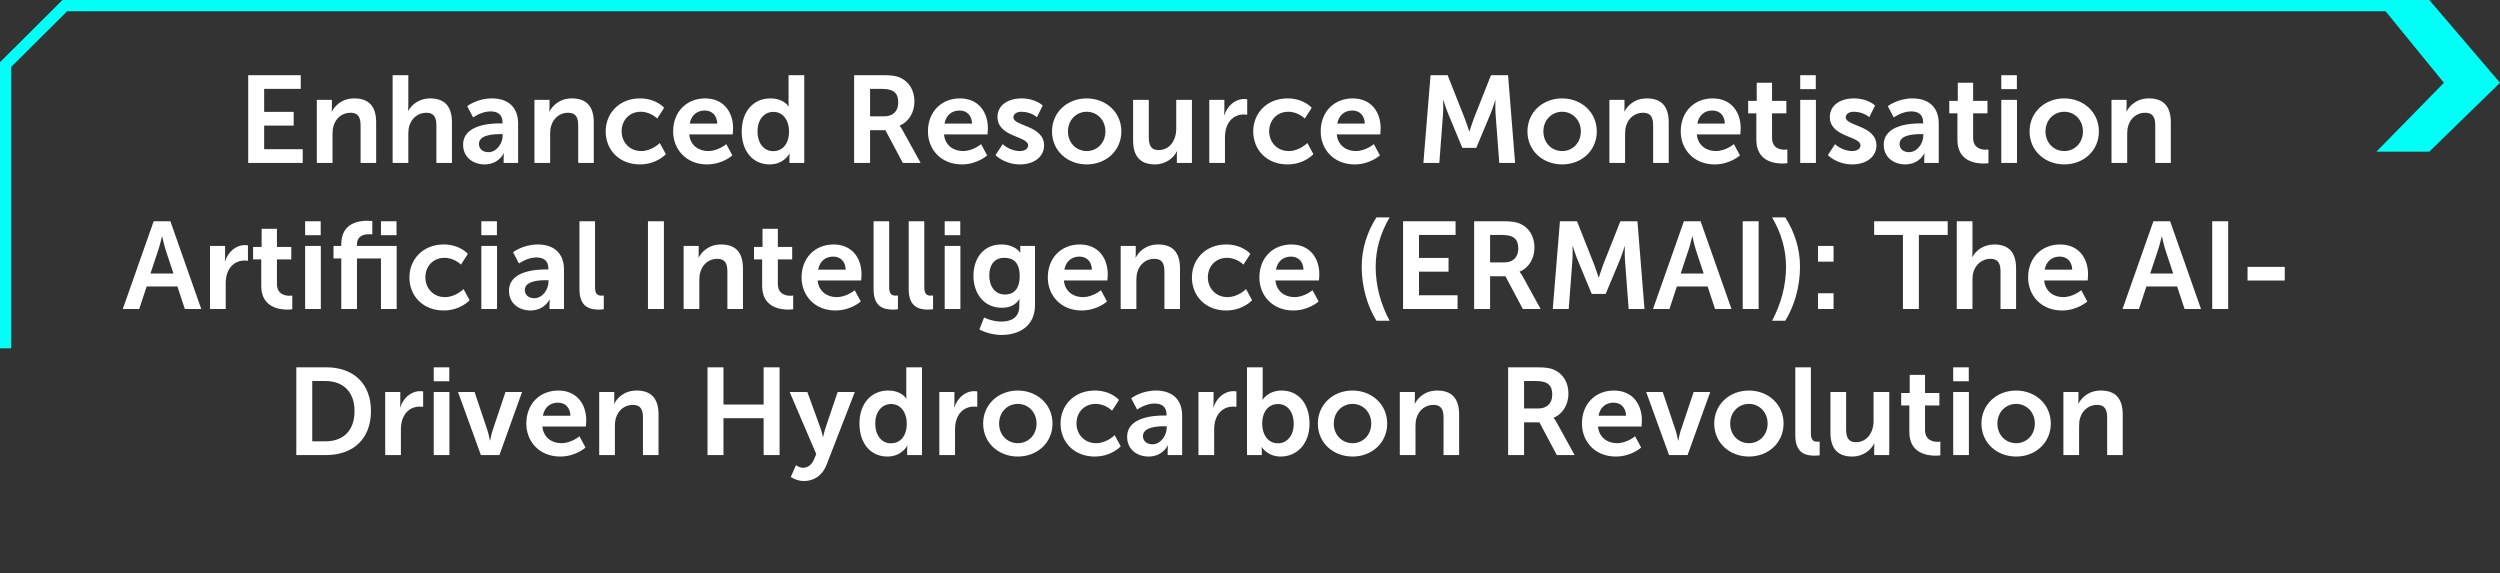
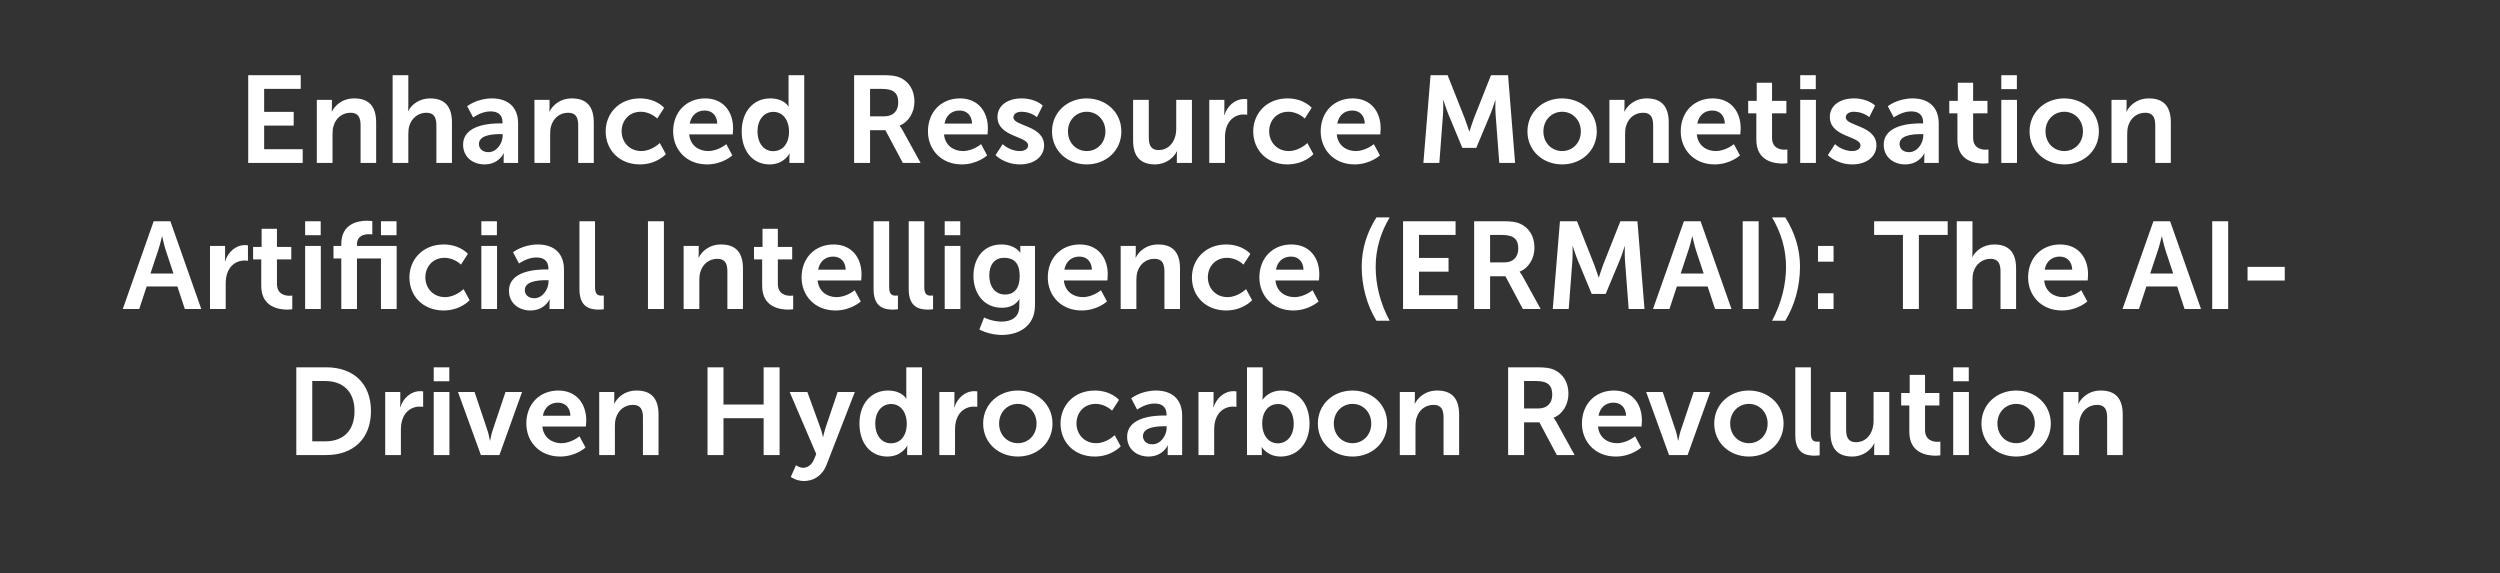
<svg xmlns="http://www.w3.org/2000/svg" width="445" height="102" viewBox="0 0 445 102" fill="none">
  <rect x="0" y="0" width="445" height="102" fill="#333333" stroke="none" />
-   <path d="M432.41 27L445 14.735L432.41 0H423L435.019 14.735L423 27H432.41Z" fill="#00FFF7" />
-   <path d="M427 1.001L11.534 1.002L1 11.487L1 62" stroke="#00FFF7" stroke-width="2" />
  <path d="M44.181 29V13.38H53.531V15.822H47.019V19.914H52.277V22.356H47.019V26.558H53.883V29H44.181ZM56.395 29V17.78H59.08V19.078C59.08 19.496 59.035 19.848 59.035 19.848H59.08C59.563 18.902 60.795 17.516 63.062 17.516C65.547 17.516 66.956 18.814 66.956 21.784V29H64.183V22.356C64.183 20.992 63.831 20.068 62.401 20.068C60.906 20.068 59.806 21.014 59.388 22.356C59.233 22.818 59.19 23.324 59.19 23.852V29H56.395ZM69.888 29V13.38H72.682V18.792C72.682 19.342 72.638 19.738 72.638 19.738H72.682C73.232 18.66 74.596 17.516 76.554 17.516C79.04 17.516 80.448 18.814 80.448 21.784V29H77.676V22.356C77.676 20.992 77.324 20.068 75.894 20.068C74.42 20.068 73.276 21.036 72.858 22.4C72.726 22.84 72.682 23.324 72.682 23.852V29H69.888ZM82.434 25.766C82.434 22.202 87.252 21.96 89.078 21.96H89.452V21.806C89.452 20.332 88.528 19.826 87.296 19.826C85.69 19.826 84.216 20.904 84.216 20.904L83.16 18.902C83.16 18.902 84.898 17.516 87.56 17.516C90.508 17.516 92.224 19.144 92.224 21.982V29H89.65V28.076C89.65 27.636 89.694 27.284 89.694 27.284H89.65C89.672 27.284 88.792 29.264 86.24 29.264C84.238 29.264 82.434 28.01 82.434 25.766ZM85.25 25.634C85.25 26.382 85.8 27.086 86.944 27.086C88.418 27.086 89.474 25.502 89.474 24.138V23.874H88.99C87.56 23.874 85.25 24.072 85.25 25.634ZM95.132 29V17.78H97.816V19.078C97.816 19.496 97.772 19.848 97.772 19.848H97.816C98.3 18.902 99.532 17.516 101.798 17.516C104.284 17.516 105.692 18.814 105.692 21.784V29H102.92V22.356C102.92 20.992 102.568 20.068 101.138 20.068C99.642 20.068 98.542 21.014 98.124 22.356C97.97 22.818 97.926 23.324 97.926 23.852V29H95.132ZM107.81 23.39C107.81 20.2 110.186 17.516 113.904 17.516C116.83 17.516 118.216 19.188 118.216 19.188L116.984 21.102C116.984 21.102 115.818 19.892 114.058 19.892C111.99 19.892 110.648 21.454 110.648 23.368C110.648 25.26 112.012 26.888 114.146 26.888C116.038 26.888 117.446 25.458 117.446 25.458L118.524 27.438C118.524 27.438 116.918 29.264 113.904 29.264C110.186 29.264 107.81 26.646 107.81 23.39ZM119.82 23.39C119.82 19.936 122.174 17.516 125.518 17.516C128.752 17.516 130.49 19.87 130.49 22.84C130.49 23.17 130.424 23.918 130.424 23.918H122.68C122.856 25.876 124.374 26.888 126.046 26.888C127.85 26.888 129.28 25.656 129.28 25.656L130.358 27.658C130.358 27.658 128.642 29.264 125.848 29.264C122.13 29.264 119.82 26.58 119.82 23.39ZM122.768 22.004H127.674C127.63 20.486 126.684 19.672 125.452 19.672C124.022 19.672 123.032 20.552 122.768 22.004ZM132.024 23.39C132.024 19.826 134.136 17.516 137.106 17.516C139.57 17.516 140.34 18.946 140.34 18.946H140.384C140.384 18.946 140.362 18.66 140.362 18.308V13.38H143.156V29H140.516V28.076C140.516 27.658 140.56 27.35 140.56 27.35H140.516C140.516 27.35 139.57 29.264 136.996 29.264C133.96 29.264 132.024 26.866 132.024 23.39ZM134.84 23.39C134.84 25.524 135.984 26.91 137.634 26.91C139.086 26.91 140.45 25.854 140.45 23.368C140.45 21.63 139.526 19.914 137.656 19.914C136.116 19.914 134.84 21.168 134.84 23.39ZM152.033 29V13.38H157.071C158.765 13.38 159.535 13.512 160.217 13.82C161.779 14.524 162.769 16.02 162.769 18.088C162.769 19.958 161.779 21.696 160.129 22.356V22.4C160.129 22.4 160.349 22.62 160.657 23.17L163.869 29H160.701L157.599 23.17H154.871V29H152.033ZM154.871 20.706H157.423C158.941 20.706 159.887 19.804 159.887 18.242C159.887 16.746 159.249 15.822 157.027 15.822H154.871V20.706ZM165.174 23.39C165.174 19.936 167.528 17.516 170.872 17.516C174.106 17.516 175.844 19.87 175.844 22.84C175.844 23.17 175.778 23.918 175.778 23.918H168.034C168.21 25.876 169.728 26.888 171.4 26.888C173.204 26.888 174.634 25.656 174.634 25.656L175.712 27.658C175.712 27.658 173.996 29.264 171.202 29.264C167.484 29.264 165.174 26.58 165.174 23.39ZM168.122 22.004H173.028C172.984 20.486 172.038 19.672 170.806 19.672C169.376 19.672 168.386 20.552 168.122 22.004ZM177.201 27.614L178.477 25.656C178.477 25.656 179.709 26.888 181.535 26.888C182.327 26.888 183.009 26.536 183.009 25.876C183.009 24.204 177.553 24.424 177.553 20.816C177.553 18.726 179.423 17.516 181.843 17.516C184.373 17.516 185.605 18.792 185.605 18.792L184.571 20.86C184.571 20.86 183.537 19.892 181.821 19.892C181.095 19.892 180.391 20.2 180.391 20.904C180.391 22.488 185.847 22.29 185.847 25.898C185.847 27.768 184.219 29.264 181.557 29.264C178.763 29.264 177.201 27.614 177.201 27.614ZM187.259 23.39C187.259 19.958 190.009 17.516 193.419 17.516C196.851 17.516 199.601 19.958 199.601 23.39C199.601 26.844 196.851 29.264 193.441 29.264C190.009 29.264 187.259 26.844 187.259 23.39ZM190.097 23.39C190.097 25.48 191.615 26.888 193.441 26.888C195.245 26.888 196.763 25.48 196.763 23.39C196.763 21.322 195.245 19.892 193.441 19.892C191.615 19.892 190.097 21.322 190.097 23.39ZM201.691 24.996V17.78H204.485V24.424C204.485 25.788 204.837 26.712 206.223 26.712C208.247 26.712 209.369 24.93 209.369 22.928V17.78H212.163V29H209.479V27.724C209.479 27.284 209.523 26.932 209.523 26.932H209.479C208.929 28.098 207.499 29.264 205.585 29.264C203.187 29.264 201.691 28.054 201.691 24.996ZM215.251 29V17.78H217.935V19.716C217.935 20.134 217.891 20.508 217.891 20.508H217.935C218.441 18.902 219.783 17.626 221.499 17.626C221.763 17.626 222.005 17.67 222.005 17.67V20.42C222.005 20.42 221.719 20.376 221.345 20.376C220.157 20.376 218.815 21.058 218.287 22.73C218.111 23.28 218.045 23.896 218.045 24.556V29H215.251ZM223.074 23.39C223.074 20.2 225.45 17.516 229.168 17.516C232.094 17.516 233.48 19.188 233.48 19.188L232.248 21.102C232.248 21.102 231.082 19.892 229.322 19.892C227.254 19.892 225.912 21.454 225.912 23.368C225.912 25.26 227.276 26.888 229.41 26.888C231.302 26.888 232.71 25.458 232.71 25.458L233.788 27.438C233.788 27.438 232.182 29.264 229.168 29.264C225.45 29.264 223.074 26.646 223.074 23.39ZM235.084 23.39C235.084 19.936 237.438 17.516 240.782 17.516C244.016 17.516 245.754 19.87 245.754 22.84C245.754 23.17 245.688 23.918 245.688 23.918H237.944C238.12 25.876 239.638 26.888 241.31 26.888C243.114 26.888 244.544 25.656 244.544 25.656L245.622 27.658C245.622 27.658 243.906 29.264 241.112 29.264C237.394 29.264 235.084 26.58 235.084 23.39ZM238.032 22.004H242.938C242.894 20.486 241.948 19.672 240.716 19.672C239.286 19.672 238.296 20.552 238.032 22.004ZM253.363 29L254.639 13.38H257.675L260.733 21.102C261.085 22.026 261.525 23.39 261.525 23.39H261.569C261.569 23.39 261.987 22.026 262.339 21.102L265.397 13.38H268.433L269.687 29H266.871L266.211 20.266C266.145 19.232 266.189 17.846 266.189 17.846H266.145C266.145 17.846 265.683 19.364 265.309 20.266L262.779 26.316H260.293L257.785 20.266C257.411 19.364 256.927 17.824 256.927 17.824H256.883C256.883 17.824 256.927 19.232 256.861 20.266L256.201 29H253.363ZM271.886 23.39C271.886 19.958 274.636 17.516 278.046 17.516C281.478 17.516 284.228 19.958 284.228 23.39C284.228 26.844 281.478 29.264 278.068 29.264C274.636 29.264 271.886 26.844 271.886 23.39ZM274.724 23.39C274.724 25.48 276.242 26.888 278.068 26.888C279.872 26.888 281.39 25.48 281.39 23.39C281.39 21.322 279.872 19.892 278.068 19.892C276.242 19.892 274.724 21.322 274.724 23.39ZM286.472 29V17.78H289.156V19.078C289.156 19.496 289.112 19.848 289.112 19.848H289.156C289.64 18.902 290.872 17.516 293.138 17.516C295.624 17.516 297.032 18.814 297.032 21.784V29H294.26V22.356C294.26 20.992 293.908 20.068 292.478 20.068C290.982 20.068 289.882 21.014 289.464 22.356C289.31 22.818 289.266 23.324 289.266 23.852V29H286.472ZM299.172 23.39C299.172 19.936 301.526 17.516 304.87 17.516C308.104 17.516 309.842 19.87 309.842 22.84C309.842 23.17 309.776 23.918 309.776 23.918H302.032C302.208 25.876 303.726 26.888 305.398 26.888C307.202 26.888 308.632 25.656 308.632 25.656L309.71 27.658C309.71 27.658 307.994 29.264 305.2 29.264C301.482 29.264 299.172 26.58 299.172 23.39ZM302.12 22.004H307.026C306.982 20.486 306.036 19.672 304.804 19.672C303.374 19.672 302.384 20.552 302.12 22.004ZM312.629 24.886V20.178H311.177V17.956H312.695V14.722H315.423V17.956H317.975V20.178H315.423V24.534C315.423 26.382 316.875 26.646 317.645 26.646C317.953 26.646 318.151 26.602 318.151 26.602V29.044C318.151 29.044 317.821 29.11 317.293 29.11C315.731 29.11 312.629 28.648 312.629 24.886ZM320.438 15.866V13.38H323.21V15.866H320.438ZM320.438 29V17.78H323.232V29H320.438ZM325.358 27.614L326.634 25.656C326.634 25.656 327.866 26.888 329.692 26.888C330.484 26.888 331.166 26.536 331.166 25.876C331.166 24.204 325.71 24.424 325.71 20.816C325.71 18.726 327.58 17.516 330 17.516C332.53 17.516 333.762 18.792 333.762 18.792L332.728 20.86C332.728 20.86 331.694 19.892 329.978 19.892C329.252 19.892 328.548 20.2 328.548 20.904C328.548 22.488 334.004 22.29 334.004 25.898C334.004 27.768 332.376 29.264 329.714 29.264C326.92 29.264 325.358 27.614 325.358 27.614ZM335.305 25.766C335.305 22.202 340.123 21.96 341.949 21.96H342.323V21.806C342.323 20.332 341.399 19.826 340.167 19.826C338.561 19.826 337.087 20.904 337.087 20.904L336.031 18.902C336.031 18.902 337.769 17.516 340.431 17.516C343.379 17.516 345.095 19.144 345.095 21.982V29H342.521V28.076C342.521 27.636 342.565 27.284 342.565 27.284H342.521C342.543 27.284 341.663 29.264 339.111 29.264C337.109 29.264 335.305 28.01 335.305 25.766ZM338.121 25.634C338.121 26.382 338.671 27.086 339.815 27.086C341.289 27.086 342.345 25.502 342.345 24.138V23.874H341.861C340.431 23.874 338.121 24.072 338.121 25.634ZM348.422 24.886V20.178H346.97V17.956H348.488V14.722H351.216V17.956H353.768V20.178H351.216V24.534C351.216 26.382 352.668 26.646 353.438 26.646C353.746 26.646 353.944 26.602 353.944 26.602V29.044C353.944 29.044 353.614 29.11 353.086 29.11C351.524 29.11 348.422 28.648 348.422 24.886ZM356.231 15.866V13.38H359.003V15.866H356.231ZM356.231 29V17.78H359.025V29H356.231ZM361.261 23.39C361.261 19.958 364.011 17.516 367.421 17.516C370.853 17.516 373.603 19.958 373.603 23.39C373.603 26.844 370.853 29.264 367.443 29.264C364.011 29.264 361.261 26.844 361.261 23.39ZM364.099 23.39C364.099 25.48 365.617 26.888 367.443 26.888C369.247 26.888 370.765 25.48 370.765 23.39C370.765 21.322 369.247 19.892 367.443 19.892C365.617 19.892 364.099 21.322 364.099 23.39ZM375.847 29V17.78H378.531V19.078C378.531 19.496 378.487 19.848 378.487 19.848H378.531C379.015 18.902 380.247 17.516 382.513 17.516C384.999 17.516 386.407 18.814 386.407 21.784V29H383.635V22.356C383.635 20.992 383.283 20.068 381.853 20.068C380.357 20.068 379.257 21.014 378.839 22.356C378.685 22.818 378.641 23.324 378.641 23.852V29H375.847ZM32.9 55L31.58 50.996H26.102L24.782 55H21.856L27.356 39.38H30.326L35.826 55H32.9ZM28.874 42.086H28.83C28.83 42.086 28.478 43.626 28.17 44.506L26.784 48.686H30.876L29.49 44.506C29.204 43.626 28.874 42.086 28.874 42.086ZM37.382 55V43.78H40.066V45.716C40.066 46.134 40.022 46.508 40.022 46.508H40.066C40.572 44.902 41.914 43.626 43.63 43.626C43.894 43.626 44.136 43.67 44.136 43.67V46.42C44.136 46.42 43.85 46.376 43.476 46.376C42.288 46.376 40.946 47.058 40.418 48.73C40.242 49.28 40.176 49.896 40.176 50.556V55H37.382ZM46.502 50.886V46.178H45.05V43.956H46.569V40.722H49.297V43.956H51.849V46.178H49.297V50.534C49.297 52.382 50.748 52.646 51.519 52.646C51.827 52.646 52.025 52.602 52.025 52.602V55.044C52.025 55.044 51.694 55.11 51.166 55.11C49.605 55.11 46.502 54.648 46.502 50.886ZM54.312 41.866V39.38H57.084V41.866H54.312ZM54.312 55V43.78H57.105V55H54.312ZM67.811 55V46.002H63.543V55H60.749V46.002H59.363V43.78H60.749V43.45C60.749 39.776 63.763 39.292 65.325 39.292C65.897 39.292 66.271 39.358 66.271 39.358V41.734C66.271 41.734 66.029 41.69 65.699 41.69C64.907 41.69 63.543 41.888 63.543 43.516V43.78H70.605V55H67.811ZM67.811 41.866V39.38H70.583V41.866H67.811ZM72.876 49.39C72.876 46.2 75.252 43.516 78.97 43.516C81.896 43.516 83.282 45.188 83.282 45.188L82.05 47.102C82.05 47.102 80.884 45.892 79.124 45.892C77.056 45.892 75.714 47.454 75.714 49.368C75.714 51.26 77.078 52.888 79.212 52.888C81.104 52.888 82.512 51.458 82.512 51.458L83.59 53.438C83.59 53.438 81.984 55.264 78.97 55.264C75.252 55.264 72.876 52.646 72.876 49.39ZM85.679 41.866V39.38H88.451V41.866H85.679ZM85.679 55V43.78H88.473V55H85.679ZM90.598 51.766C90.598 48.202 95.416 47.96 97.242 47.96H97.616V47.806C97.616 46.332 96.692 45.826 95.46 45.826C93.854 45.826 92.38 46.904 92.38 46.904L91.324 44.902C91.324 44.902 93.062 43.516 95.724 43.516C98.672 43.516 100.388 45.144 100.388 47.982V55H97.814V54.076C97.814 53.636 97.858 53.284 97.858 53.284H97.814C97.836 53.284 96.956 55.264 94.404 55.264C92.402 55.264 90.598 54.01 90.598 51.766ZM93.414 51.634C93.414 52.382 93.964 53.086 95.108 53.086C96.582 53.086 97.638 51.502 97.638 50.138V49.874H97.154C95.724 49.874 93.414 50.072 93.414 51.634ZM103.142 51.502V39.38H105.914V51.084C105.914 52.316 106.332 52.624 107.058 52.624C107.278 52.624 107.476 52.602 107.476 52.602V55.044C107.476 55.044 107.058 55.11 106.596 55.11C105.056 55.11 103.142 54.714 103.142 51.502ZM115.337 55V39.38H118.175V55H115.337ZM121.686 55V43.78H124.37V45.078C124.37 45.496 124.326 45.848 124.326 45.848H124.37C124.854 44.902 126.086 43.516 128.352 43.516C130.838 43.516 132.246 44.814 132.246 47.784V55H129.474V48.356C129.474 46.992 129.122 46.068 127.692 46.068C126.196 46.068 125.096 47.014 124.678 48.356C124.524 48.818 124.48 49.324 124.48 49.852V55H121.686ZM135.663 50.886V46.178H134.211V43.956H135.729V40.722H138.457V43.956H141.009V46.178H138.457V50.534C138.457 52.382 139.909 52.646 140.679 52.646C140.987 52.646 141.185 52.602 141.185 52.602V55.044C141.185 55.044 140.855 55.11 140.327 55.11C138.765 55.11 135.663 54.648 135.663 50.886ZM142.68 49.39C142.68 45.936 145.034 43.516 148.378 43.516C151.612 43.516 153.35 45.87 153.35 48.84C153.35 49.17 153.284 49.918 153.284 49.918H145.54C145.716 51.876 147.234 52.888 148.906 52.888C150.71 52.888 152.14 51.656 152.14 51.656L153.218 53.658C153.218 53.658 151.502 55.264 148.708 55.264C144.99 55.264 142.68 52.58 142.68 49.39ZM145.628 48.004H150.534C150.49 46.486 149.544 45.672 148.312 45.672C146.882 45.672 145.892 46.552 145.628 48.004ZM155.499 51.502V39.38H158.271V51.084C158.271 52.316 158.689 52.624 159.415 52.624C159.635 52.624 159.833 52.602 159.833 52.602V55.044C159.833 55.044 159.415 55.11 158.953 55.11C157.413 55.11 155.499 54.714 155.499 51.502ZM161.751 51.502V39.38H164.523V51.084C164.523 52.316 164.941 52.624 165.667 52.624C165.887 52.624 166.085 52.602 166.085 52.602V55.044C166.085 55.044 165.667 55.11 165.205 55.11C163.665 55.11 161.751 54.714 161.751 51.502ZM168.157 41.866V39.38H170.929V41.866H168.157ZM168.157 55V43.78H170.951V55H168.157ZM175.166 56.518C175.166 56.518 176.574 57.244 178.268 57.244C179.984 57.244 181.436 56.518 181.436 54.516V53.856C181.436 53.592 181.48 53.262 181.48 53.262H181.436C180.776 54.252 179.808 54.78 178.312 54.78C175.1 54.78 173.274 52.184 173.274 49.104C173.274 46.024 175.012 43.516 178.246 43.516C180.688 43.516 181.568 44.946 181.568 44.946H181.634C181.634 44.946 181.612 44.814 181.612 44.638V43.78H184.23V54.318C184.23 58.168 181.238 59.62 178.312 59.62C176.904 59.62 175.408 59.224 174.33 58.652L175.166 56.518ZM178.906 52.426C180.248 52.426 181.502 51.656 181.502 49.126C181.502 46.574 180.248 45.892 178.73 45.892C177.036 45.892 176.09 47.124 176.09 49.016C176.09 50.974 177.102 52.426 178.906 52.426ZM186.508 49.39C186.508 45.936 188.862 43.516 192.206 43.516C195.44 43.516 197.178 45.87 197.178 48.84C197.178 49.17 197.112 49.918 197.112 49.918H189.368C189.544 51.876 191.062 52.888 192.734 52.888C194.538 52.888 195.968 51.656 195.968 51.656L197.046 53.658C197.046 53.658 195.33 55.264 192.536 55.264C188.818 55.264 186.508 52.58 186.508 49.39ZM189.456 48.004H194.362C194.318 46.486 193.372 45.672 192.14 45.672C190.71 45.672 189.72 46.552 189.456 48.004ZM199.481 55V43.78H202.165V45.078C202.165 45.496 202.121 45.848 202.121 45.848H202.165C202.649 44.902 203.881 43.516 206.147 43.516C208.633 43.516 210.041 44.814 210.041 47.784V55H207.269V48.356C207.269 46.992 206.917 46.068 205.487 46.068C203.991 46.068 202.891 47.014 202.473 48.356C202.319 48.818 202.275 49.324 202.275 49.852V55H199.481ZM212.16 49.39C212.16 46.2 214.536 43.516 218.254 43.516C221.18 43.516 222.566 45.188 222.566 45.188L221.334 47.102C221.334 47.102 220.168 45.892 218.408 45.892C216.34 45.892 214.998 47.454 214.998 49.368C214.998 51.26 216.362 52.888 218.496 52.888C220.388 52.888 221.796 51.458 221.796 51.458L222.874 53.438C222.874 53.438 221.268 55.264 218.254 55.264C214.536 55.264 212.16 52.646 212.16 49.39ZM224.17 49.39C224.17 45.936 226.524 43.516 229.868 43.516C233.102 43.516 234.84 45.87 234.84 48.84C234.84 49.17 234.774 49.918 234.774 49.918H227.03C227.206 51.876 228.724 52.888 230.396 52.888C232.2 52.888 233.63 51.656 233.63 51.656L234.708 53.658C234.708 53.658 232.992 55.264 230.198 55.264C226.48 55.264 224.17 52.58 224.17 49.39ZM227.118 48.004H232.024C231.98 46.486 231.034 45.672 229.802 45.672C228.372 45.672 227.382 46.552 227.118 48.004ZM245.001 57.09C243.373 54.428 242.383 51.062 242.383 47.454C242.383 44.286 243.329 41.338 245.001 38.698H247.355C245.749 41.404 244.869 44.374 244.869 47.476C244.869 50.754 245.705 54.054 247.355 57.09H245.001ZM249.744 55V39.38H259.094V41.822H252.582V45.914H257.84V48.356H252.582V52.558H259.446V55H249.744ZM262.398 55V39.38H267.436C269.13 39.38 269.9 39.512 270.582 39.82C272.144 40.524 273.134 42.02 273.134 44.088C273.134 45.958 272.144 47.696 270.494 48.356V48.4C270.494 48.4 270.714 48.62 271.022 49.17L274.234 55H271.066L267.964 49.17H265.236V55H262.398ZM265.236 46.706H267.788C269.306 46.706 270.252 45.804 270.252 44.242C270.252 42.746 269.614 41.822 267.392 41.822H265.236V46.706ZM276.394 55L277.67 39.38H280.706L283.764 47.102C284.116 48.026 284.556 49.39 284.556 49.39H284.6C284.6 49.39 285.018 48.026 285.37 47.102L288.428 39.38H291.464L292.718 55H289.902L289.242 46.266C289.176 45.232 289.22 43.846 289.22 43.846H289.176C289.176 43.846 288.714 45.364 288.34 46.266L285.81 52.316H283.324L280.816 46.266C280.442 45.364 279.958 43.824 279.958 43.824H279.914C279.914 43.824 279.958 45.232 279.892 46.266L279.232 55H276.394ZM305.279 55L303.959 50.996H298.481L297.161 55H294.235L299.735 39.38H302.705L308.205 55H305.279ZM301.253 42.086H301.209C301.209 42.086 300.857 43.626 300.549 44.506L299.163 48.686H303.255L301.869 44.506C301.583 43.626 301.253 42.086 301.253 42.086ZM310.201 55V39.38H313.039V55H310.201ZM317.782 57.09H315.428C317.056 54.054 317.914 50.754 317.914 47.476C317.914 44.374 317.034 41.404 315.428 38.698H317.782C319.454 41.338 320.4 44.286 320.4 47.454C320.4 51.062 319.41 54.428 317.782 57.09ZM323.602 46.574V43.78H326.374V46.574H323.602ZM323.602 55V52.206H326.374V55H323.602ZM338.722 55V41.822H333.596V39.38H346.686V41.822H341.56V55H338.722ZM348.304 55V39.38H351.098V44.792C351.098 45.342 351.054 45.738 351.054 45.738H351.098C351.648 44.66 353.012 43.516 354.97 43.516C357.456 43.516 358.864 44.814 358.864 47.784V55H356.092V48.356C356.092 46.992 355.74 46.068 354.31 46.068C352.836 46.068 351.692 47.036 351.274 48.4C351.142 48.84 351.098 49.324 351.098 49.852V55H348.304ZM361.004 49.39C361.004 45.936 363.358 43.516 366.702 43.516C369.936 43.516 371.674 45.87 371.674 48.84C371.674 49.17 371.608 49.918 371.608 49.918H363.864C364.04 51.876 365.558 52.888 367.23 52.888C369.034 52.888 370.464 51.656 370.464 51.656L371.542 53.658C371.542 53.658 369.826 55.264 367.032 55.264C363.314 55.264 361.004 52.58 361.004 49.39ZM363.952 48.004H368.858C368.814 46.486 367.868 45.672 366.636 45.672C365.206 45.672 364.216 46.552 363.952 48.004ZM388.853 55L387.533 50.996H382.055L380.735 55H377.809L383.309 39.38H386.279L391.779 55H388.853ZM384.827 42.086H384.783C384.783 42.086 384.431 43.626 384.123 44.506L382.737 48.686H386.829L385.443 44.506C385.157 43.626 384.827 42.086 384.827 42.086ZM393.775 55V39.38H396.613V55H393.775ZM400.064 49.94V47.498H406.686V49.94H400.064ZM52.743 81V65.38H58.067C62.885 65.38 66.031 68.24 66.031 73.168C66.031 78.096 62.885 81 58.067 81H52.743ZM55.581 78.558H57.913C61.081 78.558 63.105 76.688 63.105 73.168C63.105 69.692 61.037 67.822 57.913 67.822H55.581V78.558ZM68.566 81V69.78H71.25V71.716C71.25 72.134 71.206 72.508 71.206 72.508H71.25C71.756 70.902 73.098 69.626 74.814 69.626C75.078 69.626 75.32 69.67 75.32 69.67V72.42C75.32 72.42 75.034 72.376 74.66 72.376C73.472 72.376 72.13 73.058 71.602 74.73C71.426 75.28 71.36 75.896 71.36 76.556V81H68.566ZM77.203 67.866V65.38H79.975V67.866H77.203ZM77.203 81V69.78H79.997V81H77.203ZM85.598 81L81.528 69.78H84.476L86.808 76.732C87.028 77.392 87.182 78.426 87.204 78.426H87.248C87.27 78.426 87.424 77.392 87.644 76.732L89.976 69.78H92.924L88.898 81H85.598ZM93.684 75.39C93.684 71.936 96.038 69.516 99.382 69.516C102.617 69.516 104.355 71.87 104.355 74.84C104.355 75.17 104.289 75.918 104.289 75.918H96.544C96.721 77.876 98.239 78.888 99.91 78.888C101.715 78.888 103.145 77.656 103.145 77.656L104.223 79.658C104.223 79.658 102.507 81.264 99.713 81.264C95.995 81.264 93.684 78.58 93.684 75.39ZM96.632 74.004H101.539C101.495 72.486 100.549 71.672 99.317 71.672C97.886 71.672 96.897 72.552 96.632 74.004ZM106.658 81V69.78H109.342V71.078C109.342 71.496 109.298 71.848 109.298 71.848H109.342C109.826 70.902 111.058 69.516 113.324 69.516C115.81 69.516 117.218 70.814 117.218 73.784V81H114.446V74.356C114.446 72.992 114.094 72.068 112.664 72.068C111.168 72.068 110.068 73.014 109.65 74.356C109.496 74.818 109.452 75.324 109.452 75.852V81H106.658ZM125.94 81V65.38H128.778V72.002H135.928V65.38H138.766V81H135.928V74.444H128.778V81H125.94ZM140.761 84.894L141.685 82.804C141.685 82.804 142.301 83.266 142.939 83.266C143.709 83.266 144.457 82.804 144.875 81.814L145.293 80.824L140.563 69.78H143.709L146.063 76.248C146.283 76.842 146.481 77.766 146.481 77.766H146.525C146.525 77.766 146.701 76.886 146.899 76.292L149.099 69.78H152.157L147.141 82.694C146.349 84.74 144.787 85.62 143.093 85.62C141.751 85.62 140.761 84.894 140.761 84.894ZM152.982 75.39C152.982 71.826 155.094 69.516 158.064 69.516C160.528 69.516 161.298 70.946 161.298 70.946H161.342C161.342 70.946 161.32 70.66 161.32 70.308V65.38H164.114V81H161.474V80.076C161.474 79.658 161.518 79.35 161.518 79.35H161.474C161.474 79.35 160.528 81.264 157.954 81.264C154.918 81.264 152.982 78.866 152.982 75.39ZM155.798 75.39C155.798 77.524 156.942 78.91 158.592 78.91C160.044 78.91 161.408 77.854 161.408 75.368C161.408 73.63 160.484 71.914 158.614 71.914C157.074 71.914 155.798 73.168 155.798 75.39ZM167.201 81V69.78H169.885V71.716C169.885 72.134 169.841 72.508 169.841 72.508H169.885C170.391 70.902 171.733 69.626 173.449 69.626C173.713 69.626 173.955 69.67 173.955 69.67V72.42C173.955 72.42 173.669 72.376 173.295 72.376C172.107 72.376 170.765 73.058 170.237 74.73C170.061 75.28 169.995 75.896 169.995 76.556V81H167.201ZM175.002 75.39C175.002 71.958 177.752 69.516 181.162 69.516C184.594 69.516 187.344 71.958 187.344 75.39C187.344 78.844 184.594 81.264 181.184 81.264C177.752 81.264 175.002 78.844 175.002 75.39ZM177.84 75.39C177.84 77.48 179.358 78.888 181.184 78.888C182.988 78.888 184.506 77.48 184.506 75.39C184.506 73.322 182.988 71.892 181.184 71.892C179.358 71.892 177.84 73.322 177.84 75.39ZM188.774 75.39C188.774 72.2 191.15 69.516 194.868 69.516C197.794 69.516 199.18 71.188 199.18 71.188L197.948 73.102C197.948 73.102 196.782 71.892 195.022 71.892C192.954 71.892 191.612 73.454 191.612 75.368C191.612 77.26 192.976 78.888 195.11 78.888C197.002 78.888 198.41 77.458 198.41 77.458L199.488 79.438C199.488 79.438 197.882 81.264 194.868 81.264C191.15 81.264 188.774 78.646 188.774 75.39ZM200.63 77.766C200.63 74.202 205.448 73.96 207.274 73.96H207.648V73.806C207.648 72.332 206.724 71.826 205.492 71.826C203.886 71.826 202.412 72.904 202.412 72.904L201.356 70.902C201.356 70.902 203.094 69.516 205.756 69.516C208.704 69.516 210.42 71.144 210.42 73.982V81H207.846V80.076C207.846 79.636 207.89 79.284 207.89 79.284H207.846C207.868 79.284 206.988 81.264 204.436 81.264C202.434 81.264 200.63 80.01 200.63 77.766ZM203.446 77.634C203.446 78.382 203.996 79.086 205.14 79.086C206.614 79.086 207.67 77.502 207.67 76.138V75.874H207.186C205.756 75.874 203.446 76.072 203.446 77.634ZM213.328 81V69.78H216.012V71.716C216.012 72.134 215.968 72.508 215.968 72.508H216.012C216.518 70.902 217.86 69.626 219.576 69.626C219.84 69.626 220.082 69.67 220.082 69.67V72.42C220.082 72.42 219.796 72.376 219.422 72.376C218.234 72.376 216.892 73.058 216.364 74.73C216.188 75.28 216.122 75.896 216.122 76.556V81H213.328ZM221.965 81V65.38H224.759V70.198C224.759 70.748 224.715 71.144 224.715 71.144H224.759C224.759 71.144 225.749 69.516 228.125 69.516C231.161 69.516 233.097 71.914 233.097 75.39C233.097 78.954 230.919 81.264 227.949 81.264C225.617 81.264 224.605 79.592 224.605 79.592H224.561C224.561 79.592 224.605 79.922 224.605 80.362V81H221.965ZM224.671 75.456C224.671 77.194 225.595 78.91 227.465 78.91C229.005 78.91 230.281 77.656 230.281 75.434C230.281 73.3 229.137 71.914 227.487 71.914C226.035 71.914 224.671 72.97 224.671 75.456ZM234.578 75.39C234.578 71.958 237.328 69.516 240.738 69.516C244.17 69.516 246.92 71.958 246.92 75.39C246.92 78.844 244.17 81.264 240.76 81.264C237.328 81.264 234.578 78.844 234.578 75.39ZM237.416 75.39C237.416 77.48 238.934 78.888 240.76 78.888C242.564 78.888 244.082 77.48 244.082 75.39C244.082 73.322 242.564 71.892 240.76 71.892C238.934 71.892 237.416 73.322 237.416 75.39ZM249.164 81V69.78H251.848V71.078C251.848 71.496 251.804 71.848 251.804 71.848H251.848C252.332 70.902 253.564 69.516 255.83 69.516C258.316 69.516 259.724 70.814 259.724 73.784V81H256.952V74.356C256.952 72.992 256.6 72.068 255.17 72.068C253.674 72.068 252.574 73.014 252.156 74.356C252.002 74.818 251.958 75.324 251.958 75.852V81H249.164ZM268.446 81V65.38H273.484C275.178 65.38 275.948 65.512 276.63 65.82C278.192 66.524 279.182 68.02 279.182 70.088C279.182 71.958 278.192 73.696 276.542 74.356V74.4C276.542 74.4 276.762 74.62 277.07 75.17L280.282 81H277.114L274.012 75.17H271.284V81H268.446ZM271.284 72.706H273.836C275.354 72.706 276.3 71.804 276.3 70.242C276.3 68.746 275.662 67.822 273.44 67.822H271.284V72.706ZM281.587 75.39C281.587 71.936 283.941 69.516 287.285 69.516C290.519 69.516 292.257 71.87 292.257 74.84C292.257 75.17 292.191 75.918 292.191 75.918H284.447C284.623 77.876 286.141 78.888 287.813 78.888C289.617 78.888 291.047 77.656 291.047 77.656L292.125 79.658C292.125 79.658 290.409 81.264 287.615 81.264C283.897 81.264 281.587 78.58 281.587 75.39ZM284.535 74.004H289.441C289.397 72.486 288.451 71.672 287.219 71.672C285.789 71.672 284.799 72.552 284.535 74.004ZM297.091 81L293.021 69.78H295.969L298.301 76.732C298.521 77.392 298.675 78.426 298.697 78.426H298.741C298.763 78.426 298.917 77.392 299.137 76.732L301.469 69.78H304.417L300.391 81H297.091ZM305.133 75.39C305.133 71.958 307.883 69.516 311.293 69.516C314.725 69.516 317.475 71.958 317.475 75.39C317.475 78.844 314.725 81.264 311.315 81.264C307.883 81.264 305.133 78.844 305.133 75.39ZM307.971 75.39C307.971 77.48 309.489 78.888 311.315 78.888C313.119 78.888 314.637 77.48 314.637 75.39C314.637 73.322 313.119 71.892 311.315 71.892C309.489 71.892 307.971 73.322 307.971 75.39ZM319.565 77.502V65.38H322.337V77.084C322.337 78.316 322.755 78.624 323.481 78.624C323.701 78.624 323.899 78.602 323.899 78.602V81.044C323.899 81.044 323.481 81.11 323.019 81.11C321.479 81.11 319.565 80.714 319.565 77.502ZM325.817 76.996V69.78H328.611V76.424C328.611 77.788 328.963 78.712 330.349 78.712C332.373 78.712 333.495 76.93 333.495 74.928V69.78H336.289V81H333.605V79.724C333.605 79.284 333.649 78.932 333.649 78.932H333.605C333.055 80.098 331.625 81.264 329.711 81.264C327.313 81.264 325.817 80.054 325.817 76.996ZM339.861 76.886V72.178H338.409V69.956H339.927V66.722H342.655V69.956H345.207V72.178H342.655V76.534C342.655 78.382 344.107 78.646 344.877 78.646C345.185 78.646 345.383 78.602 345.383 78.602V81.044C345.383 81.044 345.053 81.11 344.525 81.11C342.963 81.11 339.861 80.648 339.861 76.886ZM347.67 67.866V65.38H350.442V67.866H347.67ZM347.67 81V69.78H350.464V81H347.67ZM352.699 75.39C352.699 71.958 355.449 69.516 358.859 69.516C362.291 69.516 365.041 71.958 365.041 75.39C365.041 78.844 362.291 81.264 358.881 81.264C355.449 81.264 352.699 78.844 352.699 75.39ZM355.537 75.39C355.537 77.48 357.055 78.888 358.881 78.888C360.685 78.888 362.203 77.48 362.203 75.39C362.203 73.322 360.685 71.892 358.881 71.892C357.055 71.892 355.537 73.322 355.537 75.39ZM367.285 81V69.78H369.969V71.078C369.969 71.496 369.925 71.848 369.925 71.848H369.969C370.453 70.902 371.685 69.516 373.951 69.516C376.437 69.516 377.845 70.814 377.845 73.784V81H375.073V74.356C375.073 72.992 374.721 72.068 373.291 72.068C371.795 72.068 370.695 73.014 370.277 74.356C370.123 74.818 370.079 75.324 370.079 75.852V81H367.285Z" fill="white" />
</svg>